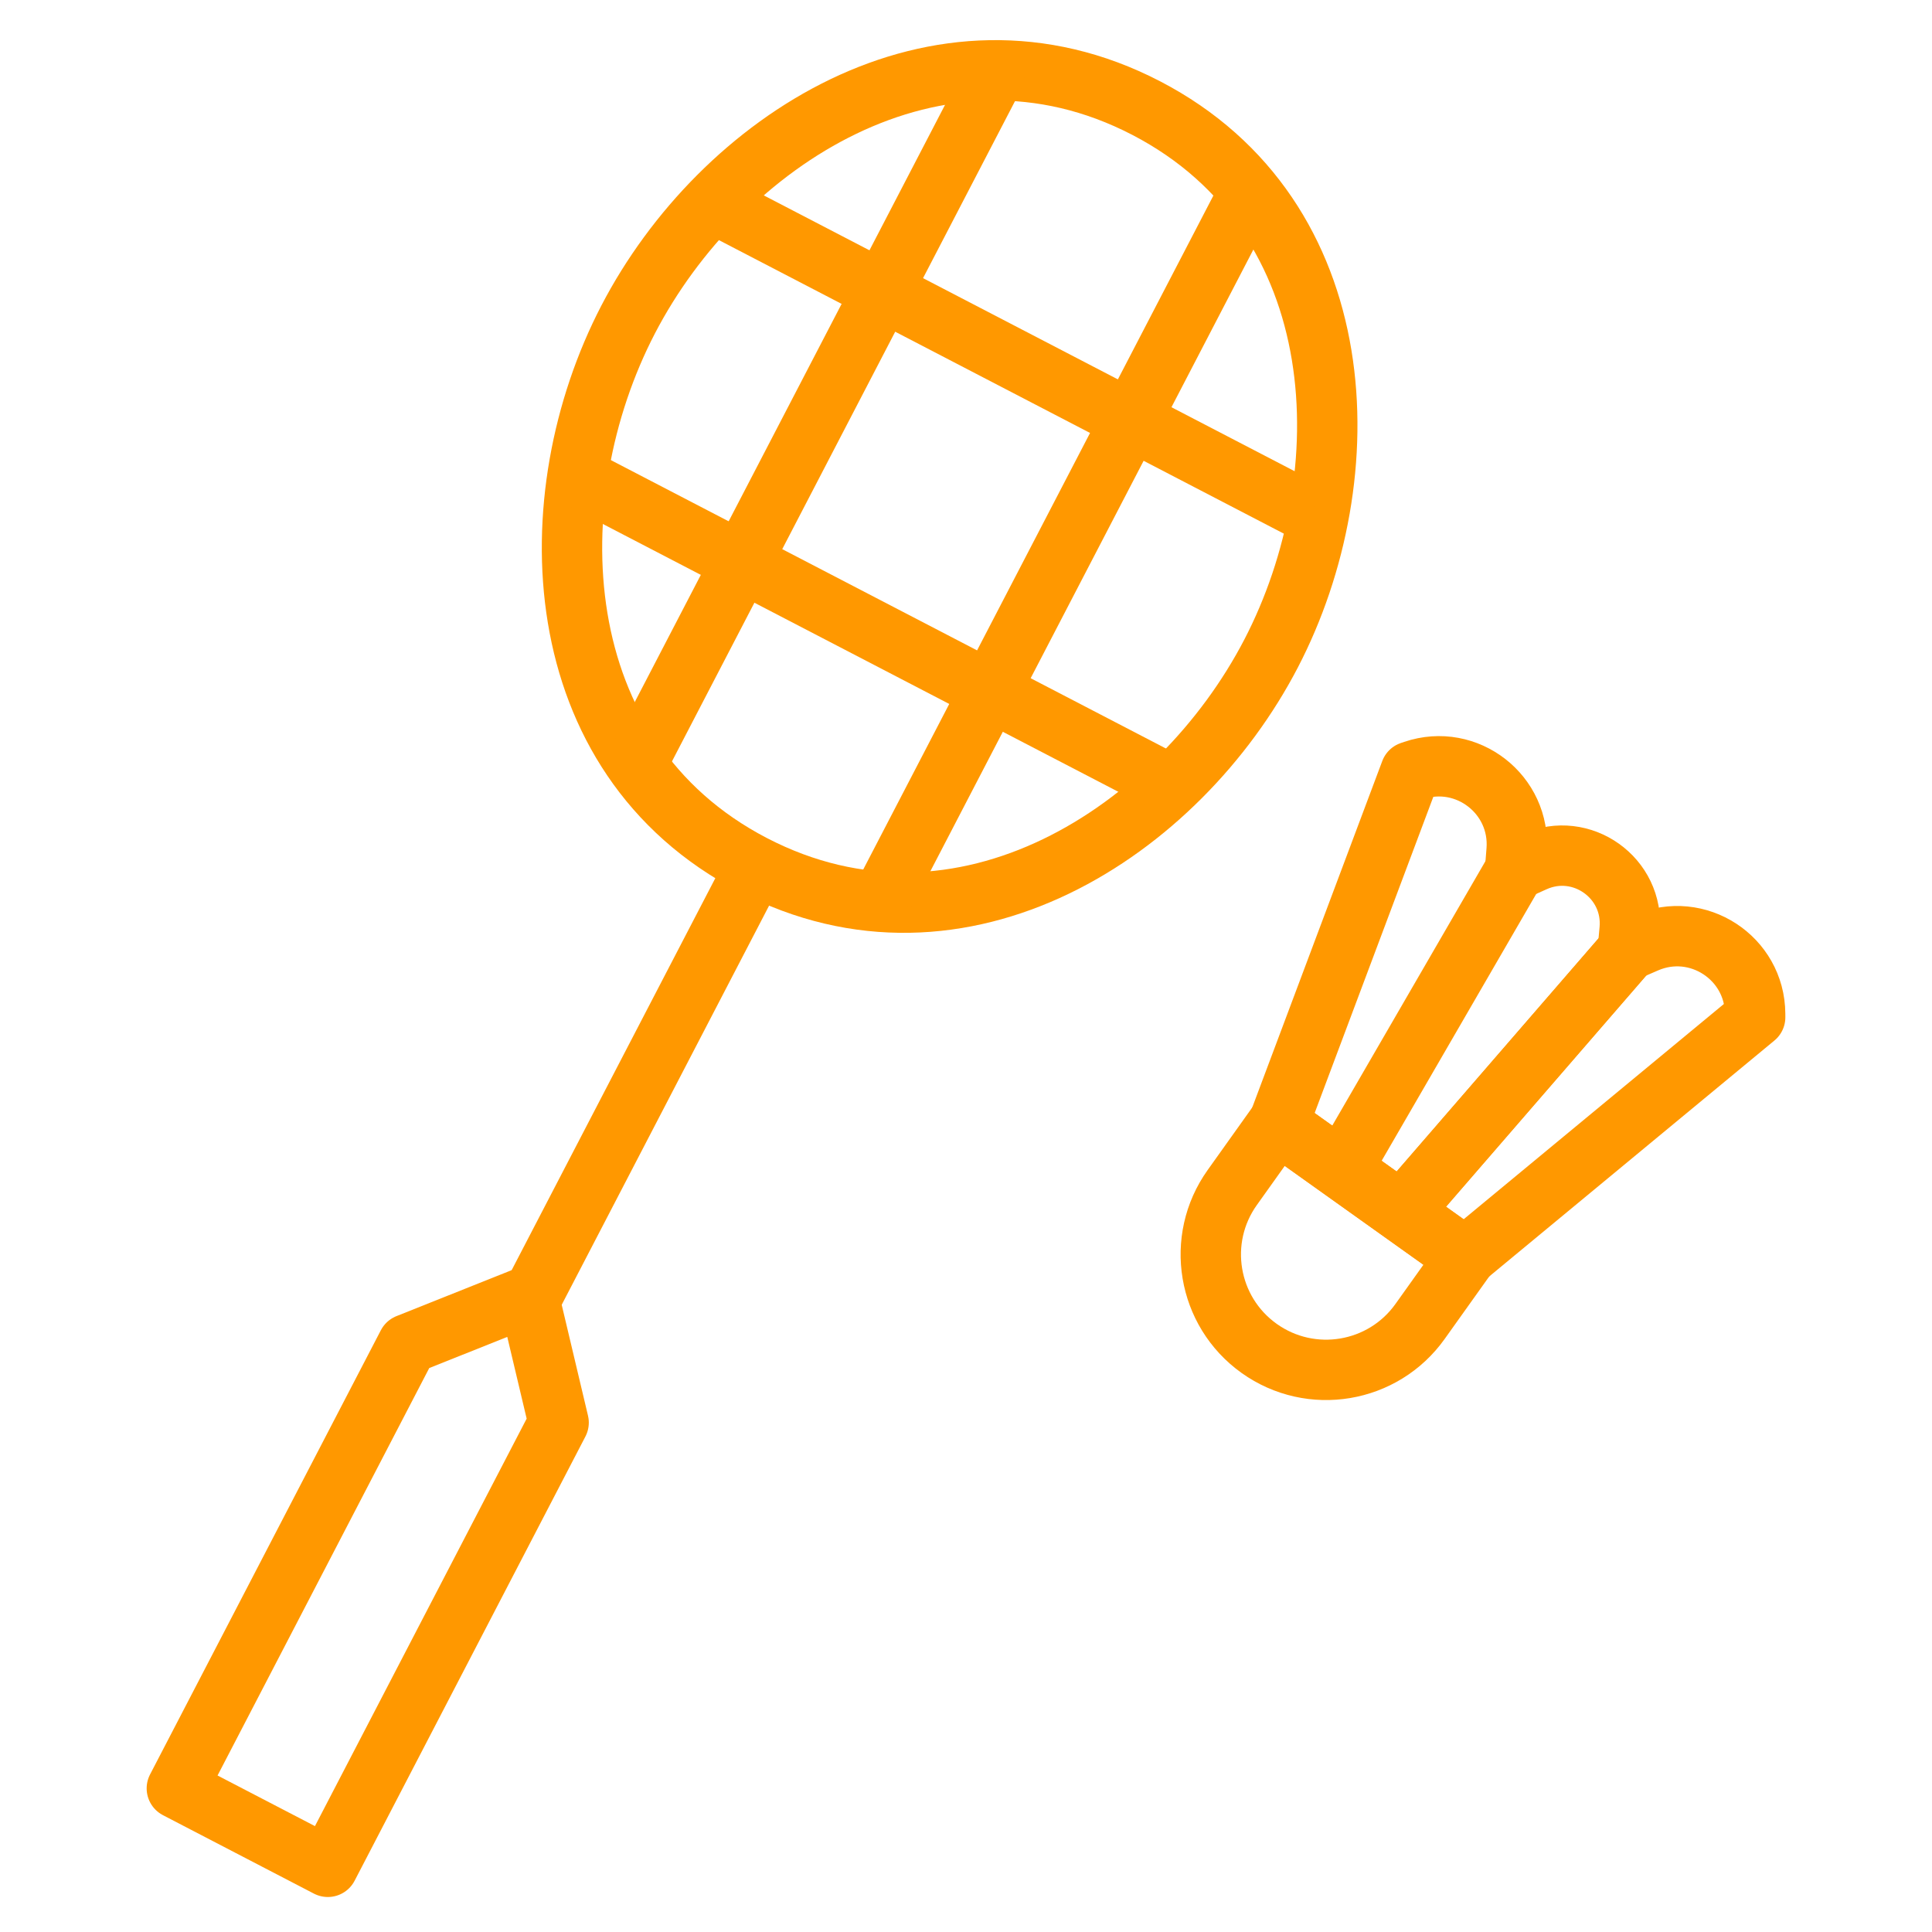
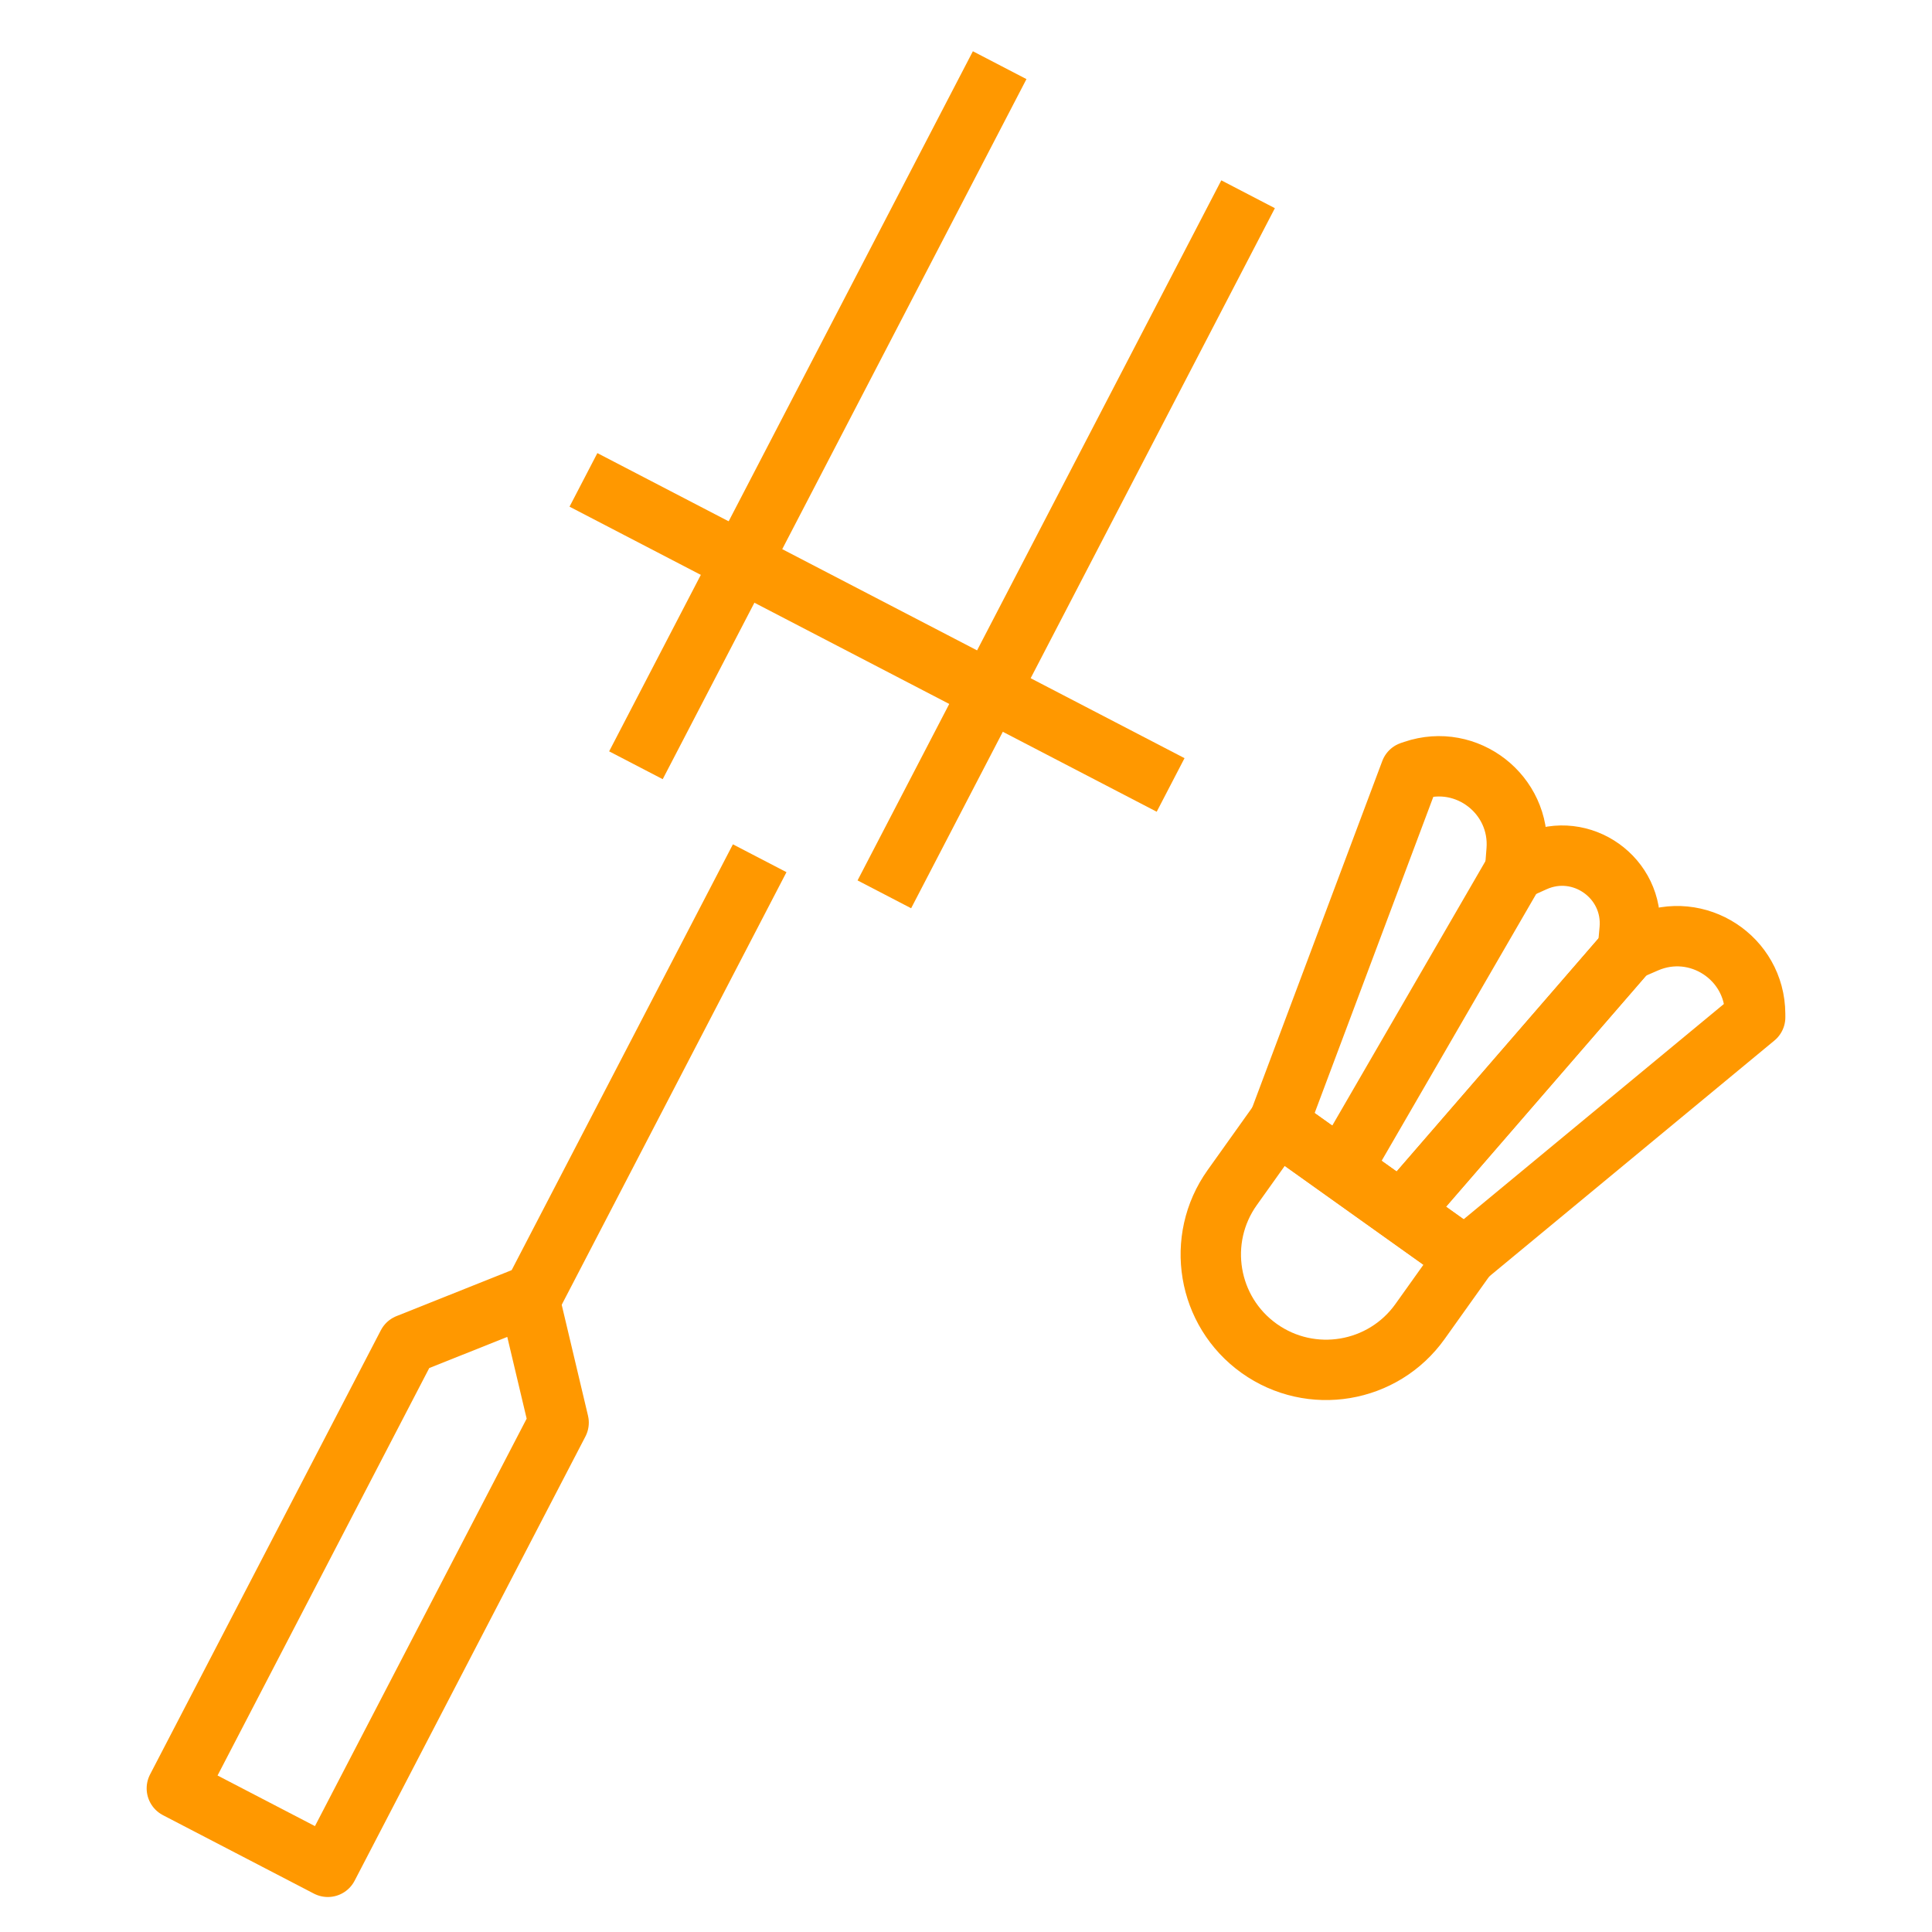
<svg xmlns="http://www.w3.org/2000/svg" id="Layer_1" style="enable-background:new 0 0 256 256;" version="1.1" viewBox="0 0 256 256" xml:space="preserve">
  <style type="text/css">
	.st0{fill:none;stroke:#ff9800;stroke-width:8;stroke-linejoin:round;stroke-miterlimit:10;}
	.st1{fill:none;stroke:#ff9800;stroke-width:8;stroke-miterlimit:10;}
	.st2{fill:none;stroke:#ff9800;stroke-width:8;stroke-miterlimit:10;stroke-dasharray:16,16;}
	.st3{fill:none;stroke:#ff9800;stroke-width:8;stroke-linecap:round;stroke-linejoin:round;stroke-miterlimit:10;}
</style>
  <g>
    <g>
-       <path class="st0" d="M168.427,86.593c-12.223,23.525-40.955,42.393-68.646,28.006c-27.69-14.387-28.768-48.744-16.546-72.269    s40.955-42.393,68.646-28.006S180.65,63.068,168.427,86.593z" />
      <line class="st0" x1="100.663" x2="68.013" y1="113.722" y2="176.563" />
      <polygon class="st0" points="43.438,247.363 23.433,236.968 54.014,178.109 70.039,171.715 74.02,188.503   " />
      <g>
        <line class="st0" x1="132.461" x2="84.264" y1="8.637" y2="101.401" />
        <line class="st0" x1="165.378" x2="117.18" y1="25.74" y2="118.504" />
      </g>
      <g>
-         <line class="st0" x1="173.769" x2="95.967" y1="68.102" y2="27.678" />
        <line class="st0" x1="155.112" x2="77.31" y1="104.01" y2="63.587" />
      </g>
    </g>
    <g>
      <path class="st0" d="M166.849,178.675L166.849,178.675c-6.873-4.9-8.472-14.443-3.573-21.316l6.025-8.451l24.888,17.743    l-6.025,8.451C183.265,181.975,173.722,183.574,166.849,178.675z" />
      <path class="st0" d="M194.12,166.601l-24.748-17.643l17.533-46.717l0.435-0.147c7.026-2.379,14.196,3.199,13.619,10.594    l-0.206,2.637l2.545-1.145c6.272-2.821,13.26,2.161,12.638,9.01l-0.252,2.78l2.425-1.054c6.803-2.957,14.414,2.002,14.456,9.42    l0.003,0.459L194.12,166.601z" />
      <line class="st0" x1="200.715" x2="177.756" y1="115.376" y2="155.013" />
      <line class="st0" x1="185.662" x2="215.647" y1="160.649" y2="126.021" />
      <line class="st0" x1="215.647" x2="185.662" y1="126.021" y2="160.649" />
    </g>
  </g>
</svg>